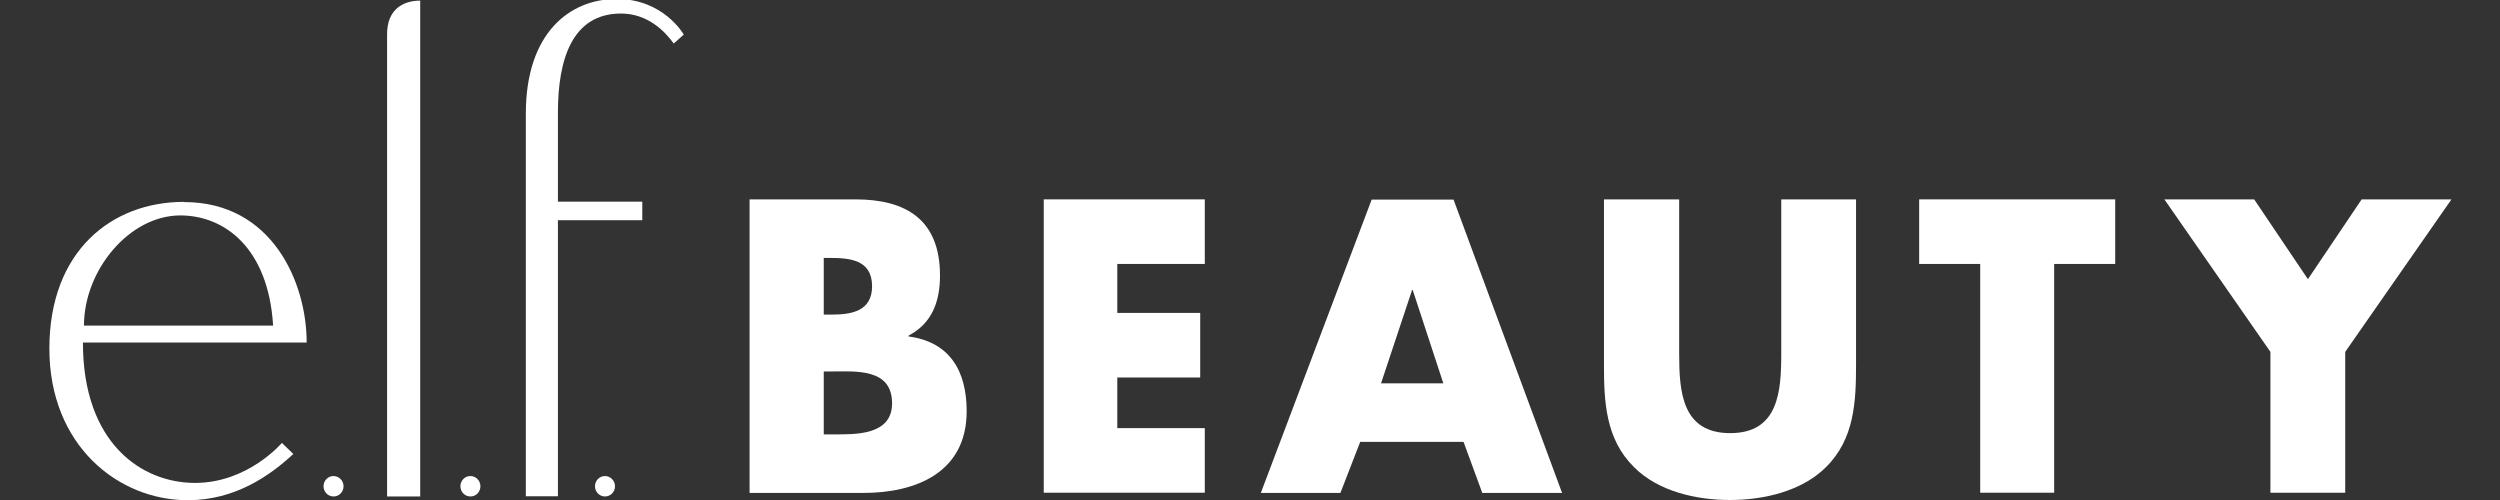
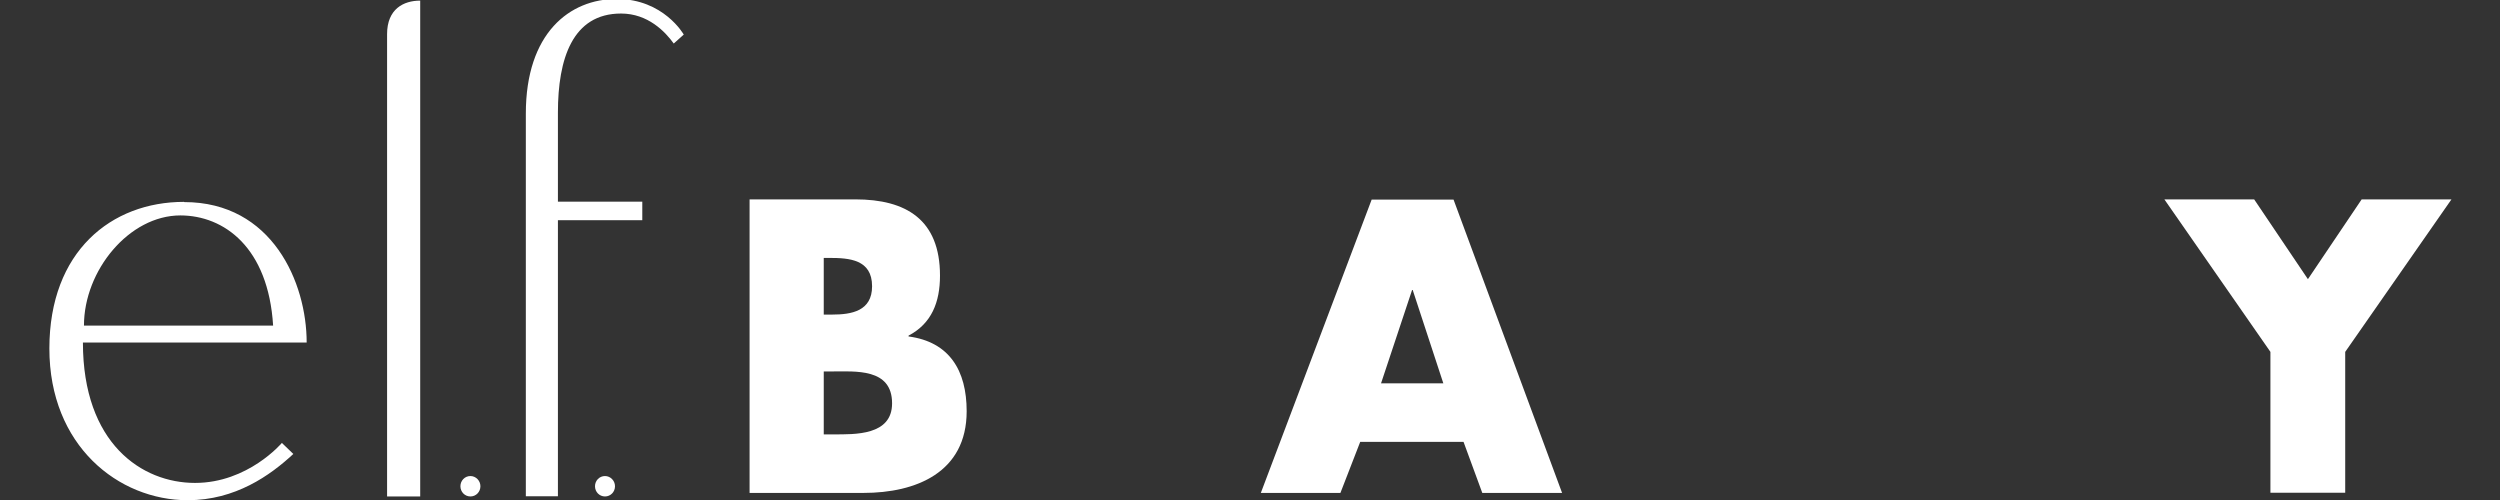
<svg xmlns="http://www.w3.org/2000/svg" id="Layer_1" data-name="Layer 1" width="120" height="24" viewBox="0 0 120 24">
  <rect x="0" y="0" width="120" height="24" fill="#333333" stroke="none" />
  <defs>
    <style>
      .cls-1 {
        fill: #fff;
      }
    </style>
  </defs>
  <g id="Secondary_EB" data-name="Secondary EB">
    <path id="Vector" class="cls-1" d="M8.83,9.69c-3.48,0-6.46,2.37-6.46,7.04s3.32,7.28,6.64,7.28c2.29,0,3.96-1.19,5.07-2.22l-.55-.53s-1.62,1.92-4.17,1.92-5.38-1.89-5.38-6.74h10.74c0-2.87-1.65-6.74-5.88-6.74h0ZM8.65,10.34c2.11,0,4.23,1.54,4.46,5.29H4.03c0-2.65,2.17-5.29,4.63-5.29Z" />
-     <path id="Vector_2" data-name="Vector 2" class="cls-1" d="M16.01,22.85c-.27,0-.48.22-.48.49s.21.49.48.49.48-.22.48-.49-.22-.49-.48-.49Z" />
    <path id="Vector_3" data-name="Vector 3" class="cls-1" d="M22.58,22.85c-.27,0-.48.22-.48.49s.21.49.48.49.48-.22.48-.49-.22-.49-.48-.49Z" />
    <path id="Vector_4" data-name="Vector 4" class="cls-1" d="M29.04,22.85c-.27,0-.48.22-.48.49s.21.49.48.49.48-.22.48-.49-.22-.49-.48-.49Z" />
    <path id="Vector_5" data-name="Vector 5" class="cls-1" d="M18.58,1.64v22.19h1.59V.03c-.8,0-1.59.4-1.59,1.61Z" />
    <path id="Vector_6" data-name="Vector 6" class="cls-1" d="M29.6-.05c-2.26,0-4.36,1.64-4.36,5.5v18.37h1.54v-13.25h4.05v-.89h-4.05v-4.28c0-2.58.7-4.75,3.03-4.75,1.29,0,2.12.87,2.53,1.44l.48-.43S31.86-.05,29.6-.05" />
    <path id="Vector_7" data-name="Vector 7" class="cls-1" d="M35.98,23.65v-14.08h5.08c2.43,0,4.06.97,4.06,3.66,0,1.27-.4,2.3-1.51,2.88v.04c1.96.26,2.79,1.63,2.79,3.59,0,2.95-2.45,3.92-4.95,3.92h-5.47ZM39.54,15.1h.4c.94,0,1.92-.17,1.92-1.36,0-1.29-1.1-1.36-2.06-1.36h-.26v2.73ZM39.54,20.85h.45c1.05,0,2.83.06,2.83-1.49,0-1.7-1.76-1.53-2.92-1.53h-.36v3.02Z" />
-     <path id="Vector_8" data-name="Vector 8" class="cls-1" d="M53.63,12.67v2.35h3.98v3.1h-3.98v2.43h4.2v3.1h-7.73v-14.08h7.73v3.1h-4.2Z" />
    <path id="Vector_9" data-name="Vector 9" class="cls-1" d="M65.29,21.21l-.95,2.45h-3.82l5.32-14.08h3.93l5.21,14.08h-3.83l-.9-2.45h-4.95,0ZM67.81,13.92h-.03l-1.49,4.48h2.99l-1.47-4.48h0,0Z" />
-     <path id="Vector_10" data-name="Vector 10" class="cls-1" d="M89.09,9.57v7.9c0,1.81-.07,3.6-1.45,4.96-1.16,1.15-2.98,1.57-4.6,1.57s-3.44-.41-4.6-1.57c-1.38-1.36-1.45-3.15-1.45-4.96v-7.9h3.61v7.4c0,1.83.13,3.82,2.45,3.82s2.45-2,2.45-3.82v-7.4h3.61,0Z" />
-     <path id="Vector_11" data-name="Vector 11" class="cls-1" d="M98.6,23.65h-3.55v-10.98h-2.93v-3.1h9.41v3.1h-2.93v10.98Z" />
    <path id="Vector_12" data-name="Vector 12" class="cls-1" d="M103.89,9.57h4.31l2.58,3.83,2.58-3.83h4.31l-5.1,7.32v6.76h-3.59v-6.76l-5.09-7.32h0Z" />
  </g>
</svg>